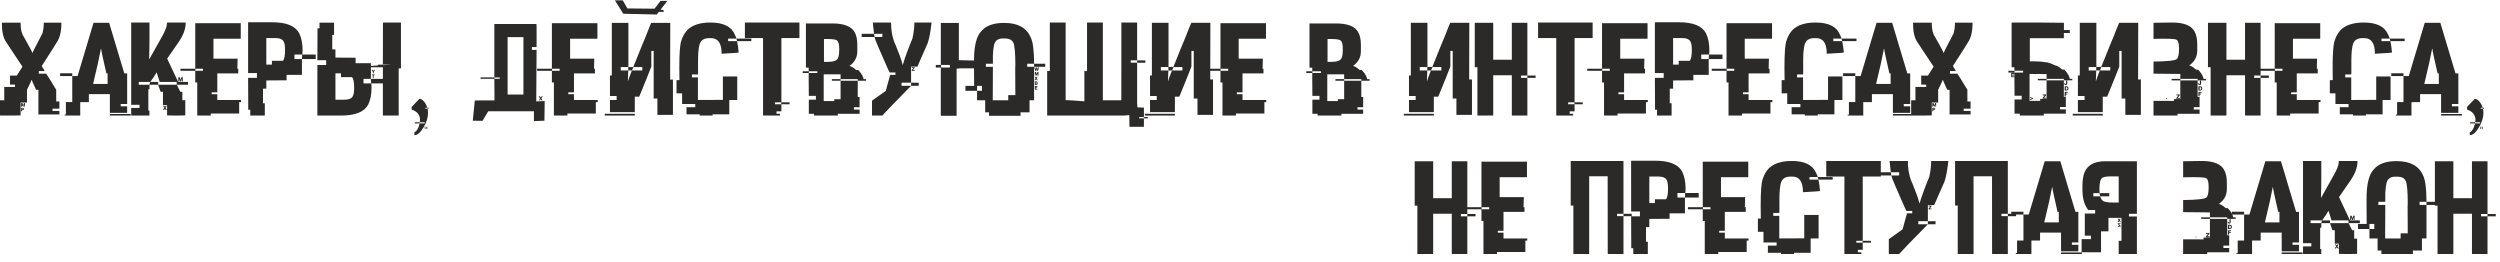
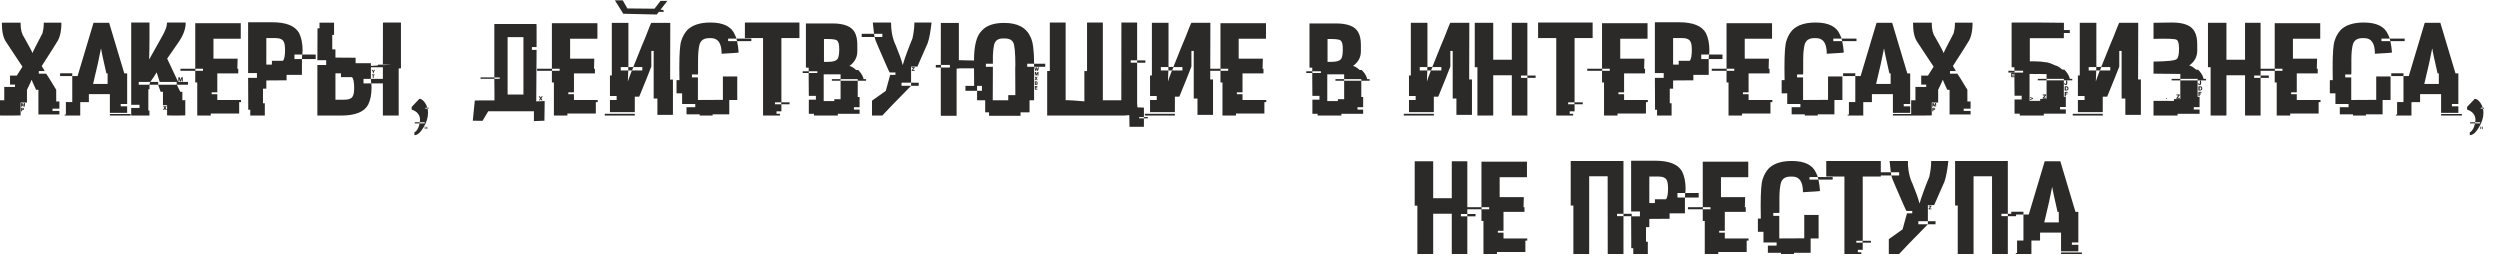
<svg xmlns="http://www.w3.org/2000/svg" width="229" height="24" viewBox="0 0 229 24" fill="none">
  <path d="M0.171 2.075H1.887V2.147C1.887 2.685 1.986 3.095 2.185 3.377C2.702 4.288 2.962 4.779 2.962 4.849H2.98C2.98 4.805 3.284 4.202 3.893 3.042C3.968 2.75 4.007 2.488 4.007 2.259V2.075H5.624V2.087C5.624 2.886 5.48 3.486 5.195 3.886C5.13 4.01 4.674 4.73 3.822 6.049C4.001 6.334 4.09 6.487 4.09 6.507H3.554V6.751H4.232C4.28 6.797 4.585 7.29 5.149 8.225V9.296H5.441V9.955H4.81V10.159H5.441V10.485H3.518V8.225H3.305C3.039 7.657 2.907 7.357 2.907 7.32H2.891C2.814 7.519 2.674 7.819 2.471 8.223V9.394H1.887V10.57C1.595 10.578 1.38 10.582 1.24 10.582H0.142L0 10.57V9.183H0.39V7.966H1.375V7.752H0.919V6.925H1.538C1.564 6.895 1.734 6.627 2.047 6.123V6.093C1.12 4.705 0.615 3.943 0.531 3.805C0.29 3.432 0.171 2.87 0.171 2.117V2.075ZM1.966 9.439H2.059C2.059 9.455 2.077 9.522 2.114 9.641H2.132C2.16 9.507 2.185 9.439 2.203 9.439H2.286V9.773H2.246C2.225 9.773 2.215 9.764 2.215 9.743V9.599H2.203C2.173 9.715 2.148 9.773 2.132 9.773H2.116C2.067 9.729 2.045 9.676 2.045 9.611H2.033C2.033 9.718 2.021 9.773 2 9.773H1.968C1.945 9.773 1.936 9.764 1.936 9.743V9.469C1.94 9.449 1.95 9.439 1.966 9.439ZM1.966 9.873H2.077C2.134 9.873 2.173 9.897 2.197 9.944V10.017C2.173 10.063 2.134 10.088 2.077 10.088H2.025V10.171C2.025 10.191 2.014 10.2 1.994 10.2H1.966C1.945 10.2 1.936 10.191 1.936 10.171V9.897C1.94 9.881 1.95 9.873 1.966 9.873ZM2.033 9.944V10.017H2.104C2.124 10.017 2.132 10.007 2.132 9.986V9.968C2.132 9.952 2.124 9.944 2.104 9.944H2.033ZM8.567 2.087H9.997C10.015 2.17 10.48 3.716 11.385 6.724H11.647V9.526H11.058V9.741H11.647V10.341H10.064V8.623H8.141V9.353H7.35V10.583H5.922V10.498H6.035V9.351H6.619V6.968H7.106L8.567 2.087ZM9.239 4.478V4.489C9.117 5.167 8.88 6.234 8.527 7.686H9.857V6.725H9.744C9.427 5.349 9.269 4.601 9.269 4.479L9.239 4.478ZM5.502 6.712H6.619V6.968H5.502V6.712ZM10.064 10.441H11.971V10.583H10.064V10.441ZM12.018 2.063H13.692V3.667C13.692 4.201 13.681 4.777 13.661 5.395V5.414H13.683C13.824 5.152 14.201 4.478 14.815 3.395C15.134 2.843 15.292 2.429 15.292 2.147V2.063H17.009V2.105C17.009 2.651 16.785 3.247 16.337 3.892L15.313 5.371L16.319 7.503H17.221V7.759H16.205V7.777C16.368 8.126 16.473 8.335 16.52 8.406H16.704V9.179H16.972V10.57C16.678 10.579 16.463 10.583 16.323 10.583H15.907C15.759 10.583 15.558 10.579 15.305 10.57V9.633H14.927V8.406H14.712L14.487 7.759H16.187V7.503H14.629C14.629 7.483 14.538 7.197 14.355 6.643H14.337C14.244 6.825 14.053 7.112 13.767 7.503H14.487V7.759H13.694V8.175H13.588V10.13H13.69V10.559C13.69 10.575 13.679 10.583 13.659 10.583H12.048C12.028 10.583 12.018 10.575 12.018 10.559V9.889H12.779V9.597H12.018V2.063ZM16.359 7.075H16.448C16.471 7.075 16.5 7.152 16.53 7.306C16.546 7.306 16.574 7.229 16.617 7.075H16.741V7.436C16.741 7.457 16.734 7.467 16.721 7.467H16.668V7.235H16.656C16.656 7.252 16.631 7.329 16.583 7.467H16.534C16.506 7.467 16.477 7.398 16.448 7.262H16.43V7.436C16.43 7.457 16.422 7.467 16.406 7.467H16.359C16.343 7.467 16.335 7.456 16.335 7.436V7.104C16.335 7.083 16.343 7.075 16.359 7.075ZM12.71 7.503V7.759H13.683C13.683 7.727 13.708 7.643 13.755 7.505L12.71 7.503ZM14.945 9.698H15.028C15.04 9.698 15.069 9.729 15.118 9.792C15.152 9.729 15.177 9.698 15.189 9.698H15.272V9.709L15.159 9.885C15.179 9.889 15.223 9.952 15.29 10.074H15.171L15.118 9.96C15.057 10.036 15.024 10.074 15.017 10.074H14.927C14.994 9.95 15.039 9.887 15.057 9.883L14.945 9.709V9.698ZM17.885 2.123H22.054V3.517C22.054 3.537 22.046 3.547 22.025 3.547H19.553V5.373H21.766V5.391C21.766 5.442 21.758 5.74 21.741 6.286C21.73 6.286 21.723 6.29 21.723 6.298H21.825V6.724H19.905V8.459H19.388V8.629H19.905V9.159H22.08V9.355H21.908V10.4H19.305V10.583H18.068V7.552H17.885V6.483H16.53V6.298H17.885V2.123ZM17.897 6.298V6.483H18.593V6.298H17.897ZM22.727 2.038H24.93C26.218 2.038 27.042 2.371 27.403 3.036C27.612 3.456 27.718 3.99 27.718 4.639C27.701 4.758 27.693 4.876 27.693 4.996H28.919V5.41H27.657V5.398C27.673 5.146 27.681 5.012 27.681 4.996H26.973V5.41H27.657V6.858H26.251V7.357H26.239C25.156 7.365 24.541 7.369 24.395 7.369V8.124H24.09V9.461H24.257V10.583H22.924V10.053H22.739V9.615C22.739 9.108 22.735 8.278 22.727 7.13H23.535V6.69H22.727L22.727 2.038ZM24.395 3.486V5.919H24.906V5.568H25.914C26.046 5.444 26.111 5.097 26.111 4.527C26.111 3.984 25.989 3.671 25.743 3.588C25.652 3.521 25.443 3.486 25.119 3.486H24.395ZM29.071 5.951H29.878V5.517H29.071C29.079 4.371 29.083 3.545 29.083 3.038V2.598H29.267V2.075H30.6V3.192H30.434V4.525H30.726V5.276C30.868 5.276 31.48 5.28 32.562 5.288H32.574V5.787H33.975V7.223H33.298V7.637H34C34 7.617 33.992 7.483 33.975 7.235V7.223L35.231 7.223V7.637H34.012C34.012 7.757 34.02 7.873 34.036 7.988C34.036 8.636 33.931 9.169 33.722 9.589C33.365 10.252 32.545 10.583 31.263 10.583H29.07L29.071 5.951ZM31.446 9.134C31.773 9.134 31.982 9.1 32.073 9.033C32.318 8.954 32.442 8.643 32.442 8.099C32.442 7.534 32.375 7.189 32.239 7.065H31.233V6.716H30.726V9.134H31.446ZM34.073 6.392H34.116C34.162 6.43 34.187 6.469 34.187 6.503L34.282 6.392H34.341V6.416C34.266 6.518 34.227 6.617 34.227 6.712H34.187C34.166 6.712 34.152 6.657 34.144 6.546C34.13 6.546 34.096 6.499 34.045 6.404L34.073 6.392ZM34.061 6.813H34.31V6.884H34.227V7.11C34.227 7.13 34.219 7.14 34.199 7.14H34.169C34.152 7.14 34.144 7.131 34.144 7.11V6.884H34.061V6.813ZM35.106 2.063H36.702C36.718 2.067 36.727 2.078 36.727 2.099V6.237C36.727 6.255 36.719 6.266 36.705 6.266H36.52V10.559C36.52 10.575 36.509 10.583 36.489 10.583H35.102C35.082 10.583 35.072 10.575 35.072 10.559V6.164H34.643C34.623 6.164 34.613 6.154 34.613 6.134V5.951C34.617 5.931 34.627 5.921 34.643 5.921H35.072L35.078 2.099C35.082 2.075 35.091 2.063 35.106 2.063ZM35.084 5.921V6.164H31.9L35.905 5.921H35.084ZM38.417 9.049C38.591 9.049 38.768 9.179 38.944 9.439C39.118 9.698 39.208 9.998 39.208 10.339C39.208 10.771 39.068 11.22 38.786 11.686C38.504 12.151 38.228 12.384 37.96 12.384V12.129C38.248 11.958 38.421 11.581 38.477 10.998C38.477 10.528 38.222 10.207 37.711 10.041V9.792L38.417 9.049ZM37.989 11.301H38.906V11.201H37.989V11.301ZM38.964 9.952H39.267V9.869H38.964V9.952ZM38.906 11.83H38.952V11.587H38.906V11.83ZM39.076 11.83H39.137V11.599H39.076V11.83ZM38.946 11.741H39.088V11.7H38.946V11.741ZM45.292 7.093V7.219H45.773V7.093H45.292ZM44.121 9.195H45.292V8.375C45.292 8.093 45.288 7.708 45.28 7.217H44.02V7.091H45.28V2.196H47.138H49.139C49.147 2.291 49.151 2.363 49.151 2.409V4.312H48.722V4.568H49.151L49.12 9.286L49.893 9.256L49.869 11.057L48.907 11.094V10.193H44.722L44.199 11.069L43.308 11.057L43.491 9.207L44.121 9.195ZM49.702 9.195H49.601C49.554 9.128 49.526 9.094 49.518 9.094C49.487 9.16 49.463 9.195 49.447 9.195H49.357C49.369 9.163 49.408 9.106 49.471 9.023C49.451 8.982 49.41 8.915 49.347 8.82H49.447C49.495 8.865 49.518 8.903 49.518 8.939C49.526 8.939 49.56 8.899 49.619 8.82H49.702V8.838L49.589 9.01V9.022L49.702 9.195ZM46.497 8.66H47.946V3.401H46.497V8.66ZM50.554 2.123H54.724V3.517C54.724 3.537 54.715 3.547 54.695 3.547H52.222V5.373H54.435V5.391C54.435 5.442 54.427 5.74 54.411 6.286C54.399 6.286 54.393 6.29 54.393 6.298H54.494V6.724H52.575V8.459H52.058V8.629H52.575V9.159H54.749V9.355H54.577V10.4H51.974V10.583H50.737V7.552H50.554V6.483H49.199V6.298H50.554V2.123ZM50.566 6.298V6.483H51.262V6.298H50.566ZM61.397 2.095C61.397 2.75 61.393 4.474 61.385 7.272V7.29H61.641V10.522H60.217V9.027H59.876V4.665H59.661V6.097C59.47 6.604 59.101 7.523 58.553 8.854H58.148V10.274H55.871V9.157H56.484V8.793H55.871V6.915H56.042V2.095H57.563V6.142H58.009C58.711 4.387 59.075 3.493 59.103 3.456C59.452 2.549 59.638 2.095 59.661 2.095H61.397ZM58.034 6.142C58.015 6.142 57.967 6.245 57.892 6.457H58.837V6.142H58.034ZM56.861 6.142V6.457H57.551C57.551 6.572 57.539 6.886 57.514 7.402V7.444H57.521C57.562 7.288 57.681 6.96 57.88 6.457H57.551L57.551 6.142H56.861ZM58.147 10.583H55.397V10.422H58.147V10.583ZM60.16 1.33L57.09 1.259L56.324 0.029H57.044L57.466 0.772L59.953 0.796L60.505 0.078L61.136 0.077L60.16 1.33ZM60.014 1.089L60.062 0.882L60.758 0.904L60.805 1.089H60.014ZM65.073 2.063C66.26 2.063 67.007 2.434 67.311 3.178C67.402 3.357 67.447 3.476 67.447 3.535H66.698V3.766H67.508V3.754C67.508 3.714 67.487 3.641 67.449 3.535H68.822V3.766H67.52V3.785C67.587 4.105 67.635 4.446 67.662 4.809C67.662 4.83 67.14 4.868 66.1 4.923V4.911C66.1 3.966 65.775 3.493 65.13 3.493H64.952C64.469 3.493 64.173 3.7 64.067 4.114C63.984 4.459 63.941 4.917 63.941 5.489V6.649L63.929 6.822H63.382V7.09H63.929V9.159L66.218 9.147V7.005H67.532V9.159H66.802V10.474H65.277V10.583H64.09V10.474H62.885V9.817H63.686V9.524H62.481V8.548H61.97V7.342H62.238C62.23 6.851 62.226 6.461 62.226 6.171C62.226 4.875 62.286 4.059 62.41 3.722C62.532 3.333 62.724 3 62.984 2.722C63.453 2.282 64.148 2.063 65.073 2.063ZM68.232 2.063H73.228V3.486H71.575V9.375H72.324V9.548H71.575V10.197H71.129V10.422H71.443V10.583H69.926C69.905 10.583 69.895 10.575 69.895 10.559V3.486H68.232V2.063ZM70.987 9.375V9.548H71.563V9.375H70.987ZM73.845 2.147H76.245C77.316 2.147 77.998 2.417 78.288 2.955C78.45 3.237 78.531 3.622 78.531 4.109V4.698C78.531 5.251 78.29 5.699 77.807 6.04C77.969 6.069 78.174 6.193 78.426 6.414H78.614C78.85 6.657 79.002 6.893 79.073 7.118C79.093 7.197 79.103 7.239 79.103 7.248H79.335V7.393H78.568V7.248H76.997V6.809H75.451V9.258H76.421V9.086H76.997V7.393H78.568V8.885H78.738V9.818H78.221V10.039H78.738V10.424H76.744V10.583H74.565V10.424H74.088V9.128H74.736V8.783H74.088C74.08 8.12 74.076 7.629 74.076 7.308V6.684H73.528V6.529H74.076V6.197H73.821V2.178C73.821 2.158 73.829 2.147 73.845 2.147ZM75.476 3.572V5.665H75.833C76.257 5.665 76.535 5.594 76.671 5.45C76.805 5.337 76.874 5.026 76.874 4.523V4.493C76.874 4.065 76.805 3.805 76.671 3.714C76.583 3.618 76.277 3.572 75.75 3.572H75.476ZM74.088 6.529V6.684H74.868V6.529H74.088ZM76.2 7.248H76.997V7.393H76.2V7.248ZM79.947 2.063H81.623C81.623 2.882 81.767 3.58 82.051 4.154C82.359 4.898 82.57 5.491 82.682 5.931V5.943H82.698C82.842 5.419 83.136 4.61 83.584 3.512C83.7 2.989 83.757 2.506 83.757 2.062H85.331C85.236 2.918 85.118 3.547 84.976 3.951L84.031 6.103H83.455V7.575H82.58V7.862H83.455L81.743 9.609L80.822 10.582H79.876V9.221L81.136 8.328L81.54 6.86H82.022V6.64H81.493C81.448 6.59 81.12 5.849 80.505 4.423C80.249 3.853 80.12 3.508 80.12 3.389H80.822V3.096H80.061C79.985 2.466 79.947 2.121 79.947 2.063ZM78.93 3.097L80.061 3.096L80.108 3.389H78.93V3.097ZM83.526 6.156H83.787V6.215L83.627 6.418H83.787V6.458C83.787 6.479 83.776 6.489 83.757 6.489H83.544C83.523 6.489 83.514 6.479 83.514 6.458V6.43L83.674 6.233H83.526V6.156ZM83.455 7.575L84.154 7.576V7.86L83.455 7.862V7.575ZM90.949 5.036H90.961L90.949 5.061V5.836H90.307V6.116H90.949C90.941 7.337 90.937 8.262 90.937 8.887V9.183H92.355V8.714H93.006V8.702C93.006 8.125 93.002 7.319 92.994 6.284C92.994 6.242 92.998 6.13 93.006 5.952C93.006 4.832 92.941 4.144 92.811 3.891C92.675 3.645 92.43 3.523 92.069 3.523H91.856C91.43 3.523 91.164 3.712 91.062 4.089C91.014 4.28 90.977 4.596 90.949 5.036ZM94.722 5.836H95.744V6.116H94.722V5.836ZM94.785 6.164H94.815C94.838 6.164 94.856 6.221 94.868 6.335C94.884 6.335 94.906 6.278 94.939 6.164H94.98C95.004 6.164 95.022 6.225 95.038 6.349H95.05L95.091 6.164H95.164V6.183C95.119 6.389 95.087 6.491 95.068 6.491H95.014C95.014 6.477 95.002 6.414 94.975 6.308H94.964C94.946 6.43 94.926 6.491 94.899 6.491H94.837C94.81 6.369 94.782 6.266 94.753 6.183L94.785 6.164ZM94.825 6.592H94.878C94.9 6.592 94.931 6.659 94.965 6.795H94.977C94.977 6.775 94.993 6.708 95.026 6.592H95.121V6.919H95.05V6.753H95.04C95.013 6.864 94.989 6.919 94.969 6.919H94.926C94.9 6.831 94.885 6.781 94.885 6.765H94.867C94.867 6.868 94.859 6.919 94.841 6.919H94.794V6.623C94.798 6.602 94.809 6.592 94.825 6.592ZM94.77 7.02H94.829C94.876 7.049 94.898 7.081 94.898 7.122C94.902 7.122 94.929 7.087 94.98 7.02H95.038V7.049L94.959 7.175C94.959 7.183 94.99 7.235 95.05 7.335V7.347H94.981L94.902 7.245C94.872 7.313 94.85 7.347 94.833 7.347H94.764C94.825 7.247 94.856 7.191 94.856 7.175C94.799 7.087 94.77 7.037 94.77 7.02ZM94.817 7.451H94.898C94.992 7.451 95.038 7.485 95.038 7.552V7.564L95.008 7.605C95.024 7.605 95.038 7.621 95.05 7.653V7.706C95.032 7.752 94.986 7.777 94.915 7.777H94.795L94.788 7.481C94.792 7.46 94.801 7.451 94.817 7.451ZM94.868 7.521V7.582H94.965V7.521H94.868ZM94.868 7.635V7.706H94.977V7.663C94.977 7.645 94.968 7.635 94.945 7.635H94.868ZM94.817 7.88H95.002C95.018 7.884 95.026 7.895 95.026 7.911V7.954H94.868V8.006H95.014V8.077H94.868V8.138H95.026V8.209H94.795L94.788 7.911C94.792 7.891 94.801 7.88 94.817 7.88ZM87.808 6.286H87.626V10.577C87.626 10.597 87.615 10.607 87.595 10.607H86.208C86.187 10.607 86.177 10.598 86.177 10.577V6.189H85.749C85.729 6.189 85.719 6.178 85.719 6.158V5.976C85.722 5.955 85.733 5.945 85.749 5.945H86.177L86.181 2.129C86.185 2.109 86.195 2.099 86.211 2.099H87.808C87.824 2.103 87.832 2.113 87.832 2.129V5.513L89.22 5.543C89.22 4.196 89.447 3.296 89.903 2.841C90.323 2.346 91.017 2.099 91.985 2.099C93.206 2.099 94.01 2.527 94.395 3.385C94.612 3.801 94.722 4.604 94.722 5.793L94.722 5.836H94.093V6.116H94.722L94.722 9.183H94.306V10.292H93.482V10.607H90.597V10.292H90.243V9.183H89.5V8.319H89.946V7.868H89.5V8.319H88.435V7.868L89.232 7.866C89.224 7.166 89.22 6.63 89.22 6.261H88.711H87.833C87.833 6.277 87.824 6.286 87.808 6.286ZM86.189 5.945V6.189H87.009V5.945H86.189ZM104.161 5.531H104.916V5.745H104.161V5.531ZM104.346 10.838H105.147V10.725H104.346V10.838ZM97.613 10.583H95.921V6.503H96.164V2.063H97.582C97.603 2.063 97.613 2.075 97.613 2.099V9.183C97.625 9.179 97.659 9.176 97.716 9.176C97.773 9.176 97.844 9.179 97.929 9.183C98.012 9.187 98.106 9.193 98.209 9.199C98.31 9.206 98.412 9.211 98.515 9.219C98.759 9.236 99.03 9.258 99.329 9.284V6.507H99.572V2.063H100.99C101.011 2.063 101.021 2.075 101.021 2.099V9.183H102.712L102.719 2.099C102.719 2.075 102.728 2.063 102.749 2.063H104.161V5.529H103.573V5.742H104.161V9.53L104.191 9.834L104.782 9.856V11.617H103.461L103.443 10.546L102.981 10.583H102.731H101.027H97.613ZM110.87 2.087C110.87 2.74 110.866 4.466 110.858 7.264V7.282H111.113V10.522H109.689V9.027H109.348V4.665H109.133V6.097C108.943 6.604 108.573 7.523 108.026 8.854H107.62V10.274H105.344V9.157H105.957V8.793H105.344V6.913H105.514V2.087H107.036V6.134H107.482C108.184 4.379 108.547 3.482 108.575 3.448C108.925 2.541 109.111 2.087 109.133 2.087H110.87ZM107.506 6.142C107.488 6.142 107.439 6.245 107.364 6.457H108.31V6.142H107.506ZM106.334 6.142V6.457H107.023C107.023 6.572 107.011 6.886 106.987 7.402V7.444H106.994C107.034 7.288 107.154 6.96 107.353 6.457H107.023L107.024 6.142H106.334ZM107.62 10.583H104.869V10.422H107.62V10.583ZM111.795 2.123H115.964V3.517C115.964 3.537 115.956 3.547 115.935 3.547H113.463V5.373H115.675V5.391C115.675 5.442 115.667 5.74 115.651 6.286C115.639 6.286 115.633 6.29 115.633 6.298H115.734V6.724H113.815V8.459H113.298V8.629H113.815V9.159H115.99V9.355H115.818V10.4H113.215V10.583H111.978V7.552H111.795V6.483H110.44V6.298H111.795V2.123ZM111.807 6.298V6.483H112.503V6.298H111.807ZM119.972 2.147H122.372C123.443 2.147 124.125 2.417 124.415 2.955C124.577 3.237 124.658 3.622 124.658 4.109V4.698C124.658 5.251 124.417 5.699 123.934 6.04C124.096 6.069 124.301 6.193 124.553 6.414H124.741C124.977 6.657 125.129 6.893 125.2 7.118C125.22 7.197 125.231 7.239 125.231 7.248H125.462V7.393H124.695V7.248H123.125V6.809H121.579V9.258H122.549V9.086H123.125V7.393H124.695V8.885H124.865V9.818H124.348V10.039H124.865V10.424H122.871V10.583H120.692V10.424H120.215V9.128H120.863V8.783H120.215C120.207 8.12 120.203 7.629 120.203 7.308V6.684H119.656V6.529H120.203V6.197H119.948V2.178C119.948 2.158 119.956 2.147 119.972 2.147ZM121.603 3.572V5.665H121.96C122.384 5.665 122.662 5.594 122.798 5.45C122.932 5.337 123.001 5.026 123.001 4.523V4.493C123.001 4.065 122.932 3.805 122.798 3.714C122.711 3.618 122.405 3.572 121.877 3.572H121.603ZM120.215 6.529V6.684H120.995V6.529H120.215ZM122.327 7.248H123.125V7.393H122.327V7.248ZM134.589 2.087C134.589 2.74 134.585 4.466 134.577 7.264V7.282H134.832V10.522H133.408V9.027H133.067V4.665H132.852V6.097C132.661 6.604 132.292 7.523 131.745 8.854H131.339V10.274H129.063V9.157H129.675V8.793H129.063V6.913H129.233V2.087H130.754V6.134H131.201C131.903 4.379 132.266 3.482 132.294 3.448C132.643 2.541 132.83 2.087 132.852 2.087H134.589ZM131.225 6.142C131.207 6.142 131.158 6.245 131.083 6.457H132.028V6.142H131.225ZM130.052 6.142V6.457H130.742C130.742 6.572 130.73 6.886 130.706 7.402V7.444H130.713C130.753 7.288 130.873 6.96 131.072 6.457H130.742L130.743 6.142H130.052ZM131.339 10.583H128.588V10.422H131.339V10.583ZM135.087 2.087H136.78V5.471H138.483V2.087H139.907V6.919H139.319V7.132H139.907V10.583H138.508C138.492 10.583 138.483 10.575 138.483 10.559V6.895H136.78V10.559C136.78 10.575 136.769 10.583 136.749 10.583H135.331V6.156H135.087V2.087ZM139.907 6.919H140.662V7.132H139.907V6.919ZM140.889 2.063H145.886V3.486H144.232V9.375H144.981V9.548H144.232V10.197H143.786V10.422H144.101V10.583H142.583C142.563 10.583 142.553 10.575 142.553 10.559V3.486H140.889V2.063ZM143.644 9.375V9.548H144.22V9.375H143.644ZM146.746 2.123H150.915V3.517C150.915 3.537 150.907 3.547 150.886 3.547H148.414V5.373H150.627V5.391C150.627 5.442 150.619 5.74 150.602 6.286C150.59 6.286 150.584 6.29 150.584 6.298H150.686V6.724H148.766V8.459H148.249V8.629H148.766V9.159H150.941V9.355H150.769V10.4H148.166V10.583H146.929V7.552H146.746V6.483H145.391V6.298H146.746V2.123ZM146.758 6.298V6.483H147.454V6.298H146.758ZM151.588 2.038H153.791C155.079 2.038 155.903 2.371 156.264 3.036C156.473 3.456 156.579 3.99 156.579 4.639C156.562 4.758 156.554 4.876 156.554 4.996H157.78V5.41H156.518V5.398C156.534 5.146 156.542 5.012 156.542 4.996H155.834V5.41H156.518V6.858H155.112V7.357H155.1C154.017 7.365 153.402 7.369 153.256 7.369V8.124H152.951V9.461H153.118V10.583H151.785V10.053H151.6V9.615C151.6 9.108 151.596 8.278 151.588 7.13H152.396V6.69H151.588L151.588 2.038ZM153.256 3.486V5.919H153.767V5.568H154.775C154.907 5.444 154.972 5.097 154.972 4.527C154.972 3.984 154.85 3.671 154.605 3.588C154.513 3.521 154.305 3.486 153.98 3.486H153.256ZM158.151 2.123H162.32V3.517C162.32 3.537 162.312 3.547 162.291 3.547H159.818V5.373H162.031V5.391C162.031 5.442 162.023 5.74 162.007 6.286C161.995 6.286 161.989 6.29 161.989 6.298H162.09V6.724H160.171V8.459H159.654V8.629H160.171V9.159H162.346V9.355H162.173V10.4H159.571V10.583H158.333V7.552H158.151V6.483H156.796V6.298H158.151V2.123ZM158.163 6.298V6.483H158.858V6.298H158.163ZM166.304 2.063C167.49 2.063 168.237 2.434 168.541 3.178C168.633 3.357 168.677 3.476 168.677 3.535H167.929V3.766H168.738V3.754C168.738 3.714 168.718 3.641 168.679 3.535H170.053V3.766H168.75V3.785C168.817 4.105 168.866 4.446 168.892 4.809C168.892 4.83 168.371 4.868 167.33 4.923V4.911C167.33 3.966 167.006 3.493 166.36 3.493H166.182C165.699 3.493 165.403 3.7 165.297 4.114C165.214 4.459 165.172 4.917 165.172 5.489V6.649L165.16 6.822H164.612V7.09H165.16V9.159L167.448 9.147V7.005H168.763V9.159H168.033V10.474H166.507V10.583H165.32V10.474H164.115V9.817H164.916V9.524H163.711V8.548H163.2V7.342H163.468C163.46 6.851 163.456 6.461 163.456 6.171C163.456 4.875 163.517 4.059 163.641 3.722C163.762 3.333 163.955 3 164.215 2.722C164.683 2.282 165.378 2.063 166.304 2.063ZM171.893 2.087H173.323C173.341 2.17 173.806 3.716 174.711 6.724H174.972V9.526H174.384V9.741H174.972V10.341H173.39V8.623H171.467V9.353H170.675V10.583H169.247V10.498H169.361V9.351H169.945V6.968H170.432L171.893 2.087ZM172.564 4.478V4.489C172.442 5.167 172.205 6.234 171.852 7.686H173.183V6.725H173.069C172.753 5.349 172.594 4.601 172.594 4.479L172.564 4.478ZM168.827 6.712H169.945V6.968H168.827V6.712ZM173.39 10.441H175.297V10.583H173.39V10.441ZM175.234 2.075H176.95V2.147C176.95 2.685 177.05 3.095 177.248 3.377C177.766 4.288 178.025 4.779 178.025 4.849H178.044C178.044 4.805 178.348 4.202 178.956 3.042C179.032 2.75 179.07 2.488 179.07 2.259V2.075H180.687V2.087C180.687 2.886 180.543 3.486 180.259 3.886C180.194 4.01 179.738 4.73 178.885 6.049C179.064 6.334 179.153 6.487 179.153 6.507H178.618V6.751H179.295C179.344 6.797 179.648 7.29 180.212 8.225V9.296H180.505V9.955H179.873V10.159H180.505V10.485H178.581V8.225H178.368C178.103 7.657 177.971 7.357 177.971 7.32H177.954C177.877 7.519 177.737 7.819 177.535 8.223V9.394H176.95V10.57C176.658 10.578 176.443 10.582 176.303 10.582H175.206L175.063 10.57V9.183H175.453V7.966H176.439V7.752H175.982V6.925H176.601C176.627 6.895 176.798 6.627 177.111 6.123V6.093C176.183 4.705 175.678 3.943 175.595 3.805C175.354 3.432 175.234 2.87 175.234 2.117V2.075ZM177.029 9.439H177.123C177.123 9.455 177.141 9.522 177.177 9.641H177.196C177.224 9.507 177.248 9.439 177.267 9.439H177.35V9.773H177.309C177.289 9.773 177.279 9.764 177.279 9.743V9.599H177.267C177.237 9.715 177.212 9.773 177.196 9.773H177.179C177.131 9.729 177.108 9.676 177.108 9.611H177.096C177.096 9.718 177.084 9.773 177.064 9.773H177.031C177.009 9.773 176.999 9.764 176.999 9.743V9.469C177.003 9.449 177.013 9.439 177.029 9.439ZM177.029 9.873H177.141C177.198 9.873 177.236 9.897 177.261 9.944V10.017C177.236 10.063 177.198 10.088 177.141 10.088H177.088V10.171C177.088 10.191 177.077 10.2 177.058 10.2H177.029C177.009 10.2 176.999 10.191 176.999 10.171V9.897C177.003 9.881 177.013 9.873 177.029 9.873ZM177.096 9.944V10.017H177.167C177.188 10.017 177.196 10.007 177.196 9.986V9.968C177.196 9.952 177.188 9.944 177.167 9.944H177.096ZM184.531 6.481V6.651H185.317V6.481H184.531ZM184.227 6.675H184.507V6.748C184.507 6.773 184.496 6.785 184.477 6.785H184.3V6.846L184.464 6.834C184.485 6.838 184.495 6.848 184.495 6.862V6.891C184.495 6.909 184.484 6.919 184.464 6.919H184.3V6.99H184.507V7.049C184.507 7.065 184.496 7.073 184.479 7.073H184.227V6.675ZM186.661 7.223H187.465V7.357H186.661V7.223ZM189.284 7.381H189.331C189.352 7.386 189.361 7.396 189.361 7.412V7.661C189.346 7.749 189.301 7.791 189.23 7.791C189.132 7.775 189.084 7.733 189.084 7.661V7.643C189.088 7.627 189.098 7.619 189.116 7.619H189.146C189.169 7.619 189.185 7.647 189.197 7.702H189.254V7.412C189.258 7.392 189.269 7.381 189.284 7.381ZM189.151 7.903H189.269C189.404 7.903 189.471 7.976 189.471 8.122C189.471 8.221 189.408 8.278 189.281 8.294H189.12L189.124 7.931C189.127 7.913 189.135 7.903 189.151 7.903ZM189.23 7.992V8.211H189.282C189.343 8.211 189.372 8.181 189.372 8.122V8.092C189.372 8.025 189.339 7.992 189.272 7.992H189.23ZM189.155 8.414H189.372C189.392 8.418 189.402 8.426 189.402 8.442V8.503H189.23V8.574H189.372V8.645H189.23V8.775C189.23 8.795 189.219 8.806 189.199 8.806H189.12L189.124 8.442C189.128 8.424 189.138 8.414 189.155 8.414ZM187.116 8.655H187.428V8.727L187.238 8.954H187.44V9.006C187.44 9.027 187.431 9.037 187.41 9.037H187.134C187.114 9.037 187.104 9.026 187.104 9.009V8.968L187.294 8.745H187.144C187.126 8.745 187.116 8.734 187.116 8.714V8.655ZM185.943 8.895H185.962C186.144 8.95 186.235 8.988 186.235 9.009V9.037C186.215 9.065 186.124 9.108 185.962 9.169L185.943 9.138V9.126C185.943 9.1 186.002 9.069 186.122 9.037C186.122 9.019 186.063 8.991 185.943 8.954V8.895ZM189.059 2.087L189.047 3.499H187.37C187.124 3.499 186.737 3.499 186.206 3.499H185.932V5.616H186.295C186.723 5.616 187.147 5.653 187.567 5.724C187.729 5.759 187.964 5.85 188.275 5.998C188.441 6.024 188.652 6.152 188.906 6.377H189.09C189.332 6.625 189.488 6.862 189.559 7.091C189.579 7.172 189.589 7.215 189.589 7.223H189.821V7.357H189.047V7.223H187.467L187.466 6.785L185.908 6.773V9.24H186.883V9.061H187.466L187.467 7.357H189.047V8.858H189.23V9.8H188.701V10.019H189.23V10.41H187.212V10.583H185.009V10.41H184.532V9.108H185.185V8.769H184.532C184.524 8.104 184.52 7.607 184.52 7.282V6.651H183.968V6.481L184.52 6.493V6.16H184.264V2.099C184.268 2.075 184.278 2.063 184.294 2.063H186.709L189.059 2.087ZM188.621 2.744L189.595 2.756V3.024H188.621V2.744ZM195.861 2.087C195.861 2.74 195.857 4.466 195.849 7.264V7.282H196.105V10.522H194.681V9.027H194.34V4.665H194.125V6.097C193.934 6.604 193.565 7.523 193.017 8.854H192.612V10.274H190.336V9.157H190.948V8.793H190.336V6.913H190.506V2.087H192.027V6.134H192.474C193.175 4.379 193.539 3.482 193.567 3.448C193.916 2.541 194.103 2.087 194.125 2.087H195.861ZM192.498 6.142C192.48 6.142 192.431 6.245 192.356 6.457H193.301V6.142H192.498ZM191.325 6.142V6.457H192.015C192.015 6.572 192.003 6.886 191.979 7.402V7.444H191.985C192.026 7.288 192.146 6.96 192.345 6.457H192.015L192.016 6.142H191.325ZM192.611 10.583H189.861V10.422H192.611V10.583ZM197.263 6.748V5.641C198.549 5.625 199.262 5.545 199.395 5.404C199.531 5.288 199.598 4.978 199.598 4.468V4.44C199.598 4.004 199.531 3.742 199.395 3.655C199.306 3.555 198.594 3.523 197.263 3.56V2.087L198.963 2.063C200.039 2.063 200.722 2.334 201.016 2.878C201.183 3.164 201.266 3.553 201.266 4.044V4.641C201.266 5.201 201.022 5.653 200.533 5.998C200.7 6.026 200.909 6.152 201.16 6.379H201.345C201.586 6.625 201.742 6.862 201.813 7.091C201.834 7.172 201.844 7.215 201.844 7.223H202.075V7.365H201.302V7.223H199.718V6.773L197.263 6.748ZM199.466 10.583V10.424H201.481V10.033H200.951V9.814H201.481V8.871H201.302V7.367H199.716V9.073H199.134V9.244L197.261 9.237V10.582L199.466 10.583ZM198.919 7.223H199.722V7.365H198.919V7.223ZM201.542 7.392H201.588C201.609 7.396 201.619 7.406 201.619 7.42V7.669C201.603 7.757 201.56 7.801 201.487 7.801C201.395 7.785 201.351 7.743 201.351 7.669V7.653C201.355 7.637 201.365 7.629 201.381 7.629H201.41C201.43 7.629 201.447 7.657 201.459 7.712H201.511V7.42C201.515 7.402 201.525 7.392 201.542 7.392ZM201.406 7.903H201.525C201.662 7.903 201.728 7.976 201.728 8.122C201.728 8.221 201.665 8.278 201.538 8.294H201.375V7.931C201.379 7.913 201.389 7.903 201.406 7.903ZM201.487 7.992V8.211H201.539C201.598 8.211 201.629 8.181 201.629 8.122V8.092C201.629 8.025 201.594 7.992 201.527 7.992H201.487ZM201.406 8.414H201.625C201.645 8.418 201.655 8.426 201.655 8.442V8.503H201.483V8.574H201.625V8.645H201.483V8.775C201.483 8.795 201.472 8.806 201.453 8.806H201.375V8.442C201.379 8.424 201.389 8.414 201.406 8.414ZM199.363 8.651H199.671V8.722L199.48 8.96H199.683V9.016C199.683 9.039 199.673 9.049 199.653 9.049H199.379C199.361 9.049 199.351 9.038 199.351 9.019V8.976L199.541 8.741H199.391C199.373 8.741 199.363 8.73 199.363 8.71V8.651ZM198.497 8.984V9.015V9.043C198.477 9.071 198.44 9.071 198.385 9.043C198.385 9.025 198.422 9.004 198.497 8.984ZM202.25 2.087H203.942V5.471H205.646V2.087H207.07V6.919H206.482V7.132H207.07V10.583H205.67C205.654 10.583 205.646 10.575 205.646 10.559V6.895H203.942V10.559C203.942 10.575 203.931 10.583 203.911 10.583H202.493V6.156H202.25V2.087ZM207.07 6.919H207.824V7.132H207.07V6.919ZM208.364 2.123H212.533V3.517C212.533 3.537 212.525 3.547 212.504 3.547H210.032V5.373H212.245V5.391C212.245 5.442 212.237 5.74 212.22 6.286C212.208 6.286 212.202 6.29 212.202 6.298H212.304V6.724H210.384V8.459H209.867V8.629H210.384V9.159H212.559V9.355H212.387V10.4H209.784V10.583H208.547V7.552H208.364V6.483H207.009V6.298H208.364V2.123ZM208.376 6.298V6.483H209.072V6.298H208.376ZM216.517 2.063C217.704 2.063 218.45 2.434 218.754 3.178C218.846 3.357 218.89 3.476 218.89 3.535H218.142V3.766H218.951V3.754C218.951 3.714 218.931 3.641 218.892 3.535H220.266V3.766H218.963V3.785C219.03 4.105 219.079 4.446 219.105 4.809C219.105 4.83 218.584 4.868 217.543 4.923V4.911C217.543 3.966 217.219 3.493 216.573 3.493H216.395C215.912 3.493 215.616 3.7 215.51 4.114C215.427 4.459 215.385 4.917 215.385 5.489V6.649L215.373 6.822H214.825V7.09H215.373V9.159L217.661 9.147V7.005H218.976V9.159H218.246V10.474H216.72V10.583H215.533V10.474H214.328V9.817H215.129V9.524H213.925V8.548H213.413V7.342H213.681C213.673 6.851 213.669 6.461 213.669 6.171C213.669 4.875 213.73 4.059 213.854 3.722C213.975 3.333 214.168 3 214.428 2.722C214.896 2.282 215.592 2.063 216.517 2.063ZM222.106 2.087H223.536C223.554 2.17 224.019 3.716 224.924 6.724H225.185V9.526H224.597V9.741H225.185V10.341H223.603V8.623H221.68V9.353H220.889V10.583H219.46V10.498H219.574V9.351H220.158V6.968H220.645L222.106 2.087ZM222.777 4.478V4.489C222.656 5.167 222.418 6.234 222.065 7.686H223.396V6.725H223.282C222.966 5.349 222.807 4.601 222.807 4.479L222.777 4.478ZM219.04 6.712H220.158V6.968H219.04V6.712ZM223.603 10.441H225.51V10.583H223.603V10.441ZM226.691 9.049C226.865 9.049 227.042 9.179 227.218 9.439C227.392 9.698 227.482 9.998 227.482 10.339C227.482 10.771 227.342 11.22 227.06 11.686C226.778 12.151 226.502 12.384 226.234 12.384V12.129C226.522 11.958 226.695 11.581 226.751 10.998C226.751 10.528 226.496 10.207 225.985 10.041V9.792L226.691 9.049ZM226.263 11.301H227.18V11.201H226.263V11.301ZM227.238 9.952H227.541V9.869H227.238V9.952ZM227.18 11.83H227.226V11.587H227.18V11.83ZM227.35 11.83H227.411V11.599H227.35V11.83ZM227.22 11.741H227.362V11.7H227.22V11.741ZM129.587 14.77H131.279V18.154H132.983V14.77H134.407V19.602H133.819V19.815H134.407V23.266H133.007C132.991 23.266 132.983 23.258 132.983 23.241V19.578H131.279V23.241C131.279 23.258 131.268 23.266 131.248 23.266H129.83V18.839H129.587V14.77ZM134.407 19.602H135.161V19.815H134.407V19.602ZM135.701 14.806H139.87V16.2C139.87 16.22 139.862 16.23 139.841 16.23H137.369V18.056H139.581V18.074C139.581 18.125 139.573 18.423 139.557 18.969C139.545 18.969 139.539 18.973 139.539 18.981H139.641V19.407H137.721V21.142H137.204V21.312H137.721V21.841H139.896V22.038H139.724V23.083H137.121V23.265H135.884V20.235H135.701V19.166H134.346V18.981H135.701V14.806ZM135.713 18.981V19.166H136.408V18.981H135.713ZM143.878 14.745H145.57H147.276H148.71V19.585H148.122V19.799H148.71V23.266H147.298C147.278 23.266 147.268 23.258 147.268 23.241L147.261 16.145H145.569V23.241C145.569 23.258 145.559 23.266 145.539 23.266H144.121V18.825H143.877L143.878 14.745ZM148.71 19.585H149.465V19.801H148.71V19.585ZM149.41 14.721H151.613C152.902 14.721 153.725 15.053 154.086 15.719C154.295 16.139 154.401 16.673 154.401 17.322C154.385 17.441 154.377 17.559 154.377 17.679H155.602V18.093H154.34V18.081C154.356 17.829 154.364 17.695 154.364 17.679H153.656V18.093H154.34V19.541H152.934V20.04H152.922C151.839 20.048 151.224 20.052 151.078 20.052V20.807H150.774V22.144H150.94V23.265H149.607V22.736H149.423V22.298C149.423 21.791 149.419 20.961 149.411 19.813H150.218V19.372H149.411L149.41 14.721ZM151.078 16.169V18.602H151.589V18.251H152.597C152.729 18.127 152.794 17.78 152.794 17.21C152.794 16.667 152.673 16.354 152.427 16.271C152.336 16.204 152.127 16.169 151.802 16.169H151.078ZM155.973 14.806H160.142V16.2C160.142 16.22 160.134 16.23 160.113 16.23H157.641V18.056H159.854V18.074C159.854 18.125 159.846 18.423 159.829 18.969C159.817 18.969 159.811 18.973 159.811 18.981H159.913V19.407H157.993V21.142H157.476V21.312H157.993V21.841H160.168V22.038H159.996V23.083H157.393V23.265H156.156V20.235H155.973V19.166H154.618V18.981H155.973V14.806ZM155.985 18.981V19.166H156.681V18.981H155.985ZM164.126 14.745C165.313 14.745 166.059 15.117 166.363 15.861C166.455 16.04 166.499 16.159 166.499 16.218H165.751V16.449H166.56V16.437C166.56 16.397 166.54 16.323 166.501 16.218H167.875V16.449H166.572V16.468C166.639 16.788 166.688 17.129 166.714 17.492C166.714 17.512 166.193 17.551 165.152 17.606V17.594C165.152 16.648 164.828 16.176 164.183 16.176H164.004C163.521 16.176 163.225 16.383 163.119 16.797C163.036 17.142 162.994 17.6 162.994 18.172V19.332L162.982 19.505H162.434V19.773H162.982V21.842L165.27 21.83V19.688H166.585V21.842H165.855V23.156H164.329V23.266H163.142V23.156H161.937V22.499H162.738V22.207H161.533V21.231H161.022V20.024H161.29C161.282 19.533 161.278 19.144 161.278 18.854C161.278 17.558 161.339 16.742 161.463 16.405C161.584 16.016 161.777 15.683 162.037 15.405C162.505 14.965 163.201 14.745 164.126 14.745ZM167.284 14.745H172.281V16.169H170.627V22.058H171.376V22.231H170.627V22.88H170.181V23.105H170.496V23.266H168.978C168.958 23.266 168.948 23.258 168.948 23.241V16.169H167.284V14.745ZM170.039 22.058V22.231H170.615V22.058H170.039ZM173.086 14.745H174.762C174.762 15.565 174.906 16.263 175.19 16.837C175.498 17.581 175.709 18.174 175.821 18.614V18.626H175.837C175.981 18.102 176.275 17.293 176.723 16.195C176.839 15.672 176.896 15.189 176.896 14.745H178.47C178.375 15.601 178.257 16.23 178.115 16.634L177.17 18.786H176.594V20.259H175.72V20.544H176.594L174.882 22.291L173.961 23.265H173.015V21.904L174.275 21.011L174.679 19.543H175.161V19.323H174.632C174.587 19.273 174.259 18.532 173.644 17.106C173.388 16.536 173.259 16.191 173.259 16.072H173.961V15.779H173.2C173.125 15.149 173.086 14.804 173.086 14.745ZM172.07 15.78L173.2 15.779L173.247 16.072H172.07V15.78ZM176.665 18.839H176.926V18.898L176.766 19.101H176.926V19.142C176.926 19.162 176.916 19.172 176.896 19.172H176.683C176.663 19.172 176.653 19.162 176.653 19.142V19.113L176.813 18.916H176.665V18.839ZM176.594 20.259L177.294 20.259V20.543H176.594V20.259ZM179.085 14.745H180.777H182.483H183.917V19.585H183.329V19.799H183.917V23.266H182.505C182.485 23.266 182.475 23.258 182.475 23.241L182.469 16.145H180.778V23.241C180.778 23.258 180.767 23.266 180.747 23.266H179.329V18.825H179.085L179.085 14.745ZM183.917 19.585H184.672V19.801H183.917V19.585ZM187.295 14.77H188.725C188.743 14.853 189.208 16.399 190.113 19.407H190.375V22.209H189.786V22.424H190.375V23.024H188.792V21.306H186.869V22.036H186.078V23.266H184.65V23.18H184.763V22.034H185.347V19.651H185.834L187.295 14.77ZM187.967 17.161V17.172C187.845 17.85 187.608 18.917 187.255 20.369H188.585V19.408H188.472C188.155 18.032 187.997 17.284 187.997 17.162L187.967 17.161ZM184.23 19.395H185.347V19.651H184.23V19.395ZM188.792 23.123H190.699V23.266H188.792V23.123Z" fill="#2B2A29" />
-   <path d="M195.74 19.585H195.01V19.829H195.74V23.241C195.74 23.258 195.73 23.266 195.71 23.266H194.073V22.055H194.328V19.955H193.135V21.192H192.454V23.107H190.676V21.902H191.527V21.588H190.969V19.559H191.914V19.245H191.296C190.932 18.812 190.75 18.186 190.75 17.362V17.007C190.75 16.553 190.811 16.149 190.934 15.796C191.22 15.112 191.849 14.77 192.825 14.77H195.74V19.585ZM193.369 16.157C192.987 16.157 192.726 16.198 192.582 16.281C192.399 16.401 192.308 16.723 192.308 17.253C192.308 17.285 192.312 17.423 192.32 17.667C192.32 17.683 192.33 17.691 192.35 17.691H193.208V17.983H192.391C192.375 17.983 192.352 17.896 192.32 17.719V17.691H191.75V17.983H192.379C192.435 18.182 192.512 18.314 192.612 18.379C192.707 18.496 193.058 18.555 193.667 18.555H194.073V16.157H193.369ZM194.174 20.17C194.174 20.186 194.205 20.243 194.269 20.342H194.198C194.178 20.338 194.154 20.306 194.125 20.241C194.077 20.31 194.048 20.342 194.04 20.342H193.967V20.33C194.034 20.233 194.069 20.178 194.069 20.17L193.979 20.046V20.028H194.069C194.087 20.087 194.105 20.117 194.121 20.117C194.121 20.076 194.142 20.048 194.182 20.028H194.257L194.174 20.17ZM194.243 20.509H194.103L194.255 20.71V20.764H193.984V20.691H194.144L193.984 20.496V20.448H194.243V20.509ZM199.976 19.431V18.324C201.262 18.308 201.974 18.228 202.108 18.087C202.244 17.971 202.311 17.66 202.311 17.151V17.123C202.311 16.687 202.244 16.425 202.108 16.338C202.019 16.238 201.307 16.206 199.976 16.242V14.77L201.676 14.745C202.751 14.745 203.435 15.017 203.729 15.561C203.895 15.847 203.979 16.236 203.979 16.727V17.324C203.979 17.884 203.735 18.336 203.246 18.681C203.412 18.709 203.621 18.835 203.873 19.062H204.057C204.299 19.308 204.455 19.545 204.526 19.774C204.547 19.855 204.557 19.898 204.557 19.906H204.788V20.048H204.015V19.906H202.43V19.456L199.976 19.431ZM202.179 23.266V23.107H204.194V22.716H203.664V22.497H204.194V21.553H204.015V20.05H202.429V21.756H201.847V21.927L199.974 21.92V23.265L202.179 23.266ZM201.631 19.906H202.435V20.048H201.631V19.906ZM204.254 20.075H204.301C204.321 20.078 204.331 20.088 204.331 20.103V20.352C204.315 20.44 204.273 20.484 204.2 20.484C204.108 20.468 204.064 20.426 204.064 20.352V20.336C204.068 20.32 204.078 20.312 204.094 20.312H204.123C204.143 20.312 204.159 20.34 204.171 20.395H204.224V20.103C204.228 20.085 204.238 20.075 204.254 20.075ZM204.118 20.586H204.238C204.374 20.586 204.441 20.659 204.441 20.805C204.441 20.904 204.378 20.961 204.25 20.977H204.088V20.614C204.092 20.596 204.102 20.586 204.118 20.586ZM204.2 20.675V20.894H204.252C204.311 20.894 204.342 20.864 204.342 20.805V20.774C204.342 20.708 204.307 20.675 204.24 20.675H204.2ZM204.118 21.097H204.338C204.358 21.101 204.368 21.109 204.368 21.125V21.186H204.195V21.257H204.338V21.328H204.195V21.458C204.195 21.478 204.185 21.488 204.165 21.488H204.088V21.125C204.092 21.107 204.102 21.097 204.118 21.097ZM202.075 21.334H202.384V21.405L202.193 21.643H202.396V21.699C202.396 21.722 202.385 21.732 202.366 21.732H202.092C202.074 21.732 202.063 21.721 202.063 21.702V21.659L202.254 21.424H202.104C202.086 21.424 202.075 21.413 202.075 21.393V21.334ZM201.209 21.667V21.698V21.726C201.189 21.754 201.152 21.754 201.098 21.726C201.098 21.708 201.134 21.687 201.209 21.667ZM207.506 14.77H208.937C208.955 14.853 209.419 16.399 210.324 19.407H210.586V22.209H209.997V22.424H210.586V23.024H209.003V21.306H207.08V22.036H206.289V23.266H204.861V23.18H204.974V22.034H205.559V19.651H206.046L207.506 14.77ZM208.178 17.161V17.172C208.056 17.85 207.819 18.917 207.466 20.369H208.797V19.408H208.683C208.367 18.032 208.208 17.284 208.208 17.162L208.178 17.161ZM204.441 19.395H205.559V19.651H204.441V19.395ZM209.003 23.123H210.911V23.266H209.003V23.123ZM210.957 14.745H212.631V16.35C212.631 16.884 212.62 17.459 212.6 18.078V18.097H212.623C212.763 17.835 213.14 17.161 213.755 16.078C214.073 15.526 214.232 15.112 214.232 14.831V14.745H215.948V14.788C215.948 15.334 215.725 15.93 215.276 16.575L214.252 18.054L215.258 20.186H216.161V20.442H215.144V20.46C215.307 20.809 215.412 21.018 215.459 21.089H215.644V21.862H215.911V23.254C215.617 23.262 215.402 23.266 215.262 23.266H214.846C214.698 23.266 214.497 23.262 214.244 23.254V22.316H213.867V21.089H213.651L213.426 20.442H215.126V20.186H213.568C213.568 20.166 213.477 19.88 213.294 19.326H213.276C213.183 19.508 212.992 19.794 212.706 20.186H213.426V20.442H212.633V20.858H212.527V22.813H212.629V23.241C212.629 23.258 212.618 23.266 212.599 23.266H210.988C210.968 23.266 210.957 23.258 210.957 23.241V22.572H211.718V22.28H210.957V14.745ZM215.299 19.758H215.388C215.41 19.758 215.439 19.835 215.469 19.989C215.485 19.989 215.514 19.912 215.556 19.758H215.68V20.119C215.68 20.14 215.673 20.15 215.66 20.15H215.607V19.919H215.595C215.595 19.935 215.57 20.012 215.522 20.15H215.473C215.445 20.15 215.416 20.081 215.388 19.945H215.37V20.119C215.37 20.14 215.362 20.15 215.345 20.15H215.299C215.282 20.15 215.274 20.139 215.274 20.119V19.787C215.274 19.766 215.282 19.758 215.299 19.758ZM211.649 20.186V20.442H212.623C212.623 20.409 212.647 20.326 212.694 20.188L211.649 20.186ZM213.885 22.381H213.968C213.98 22.381 214.008 22.412 214.057 22.474C214.092 22.412 214.116 22.381 214.128 22.381H214.211V22.392L214.098 22.568C214.118 22.572 214.162 22.635 214.229 22.757H214.11L214.057 22.643C213.996 22.718 213.964 22.757 213.956 22.757H213.867C213.933 22.633 213.978 22.57 213.996 22.566L213.885 22.392V22.381ZM219.532 14.758C220.752 14.758 221.555 15.184 221.938 16.035C222.155 16.451 222.265 17.253 222.265 18.44V18.482H221.634V18.774H222.265V21.841H221.849V22.949H221.023V23.266H218.137V22.949H217.786V21.841H217.043V20.977H217.483V20.515H217.043V20.977H215.99V20.515H216.788C216.78 19.821 216.776 19.291 216.776 18.922V18.198C216.776 16.851 217.003 15.95 217.459 15.494C217.875 15.003 218.565 14.758 219.532 14.758ZM218.492 17.687H218.51L218.492 17.711V18.482H217.857V18.774H218.492C218.484 19.996 218.48 20.919 218.48 21.539V21.841H219.898V21.373H220.549V21.355C220.549 20.776 220.545 19.971 220.537 18.936C220.537 18.894 220.541 18.784 220.549 18.61C220.549 17.494 220.484 16.806 220.355 16.549C220.218 16.303 219.973 16.182 219.612 16.182H219.405C218.975 16.182 218.707 16.372 218.606 16.752C218.557 16.936 218.52 17.249 218.492 17.687ZM222.265 18.482H223.287V18.774H222.265V18.482ZM223.036 14.77H224.728V18.154H226.432V14.77H227.856V19.602H227.268V19.815H227.856V23.266H226.456C226.44 23.266 226.432 23.258 226.432 23.241V19.578H224.728V23.241C224.728 23.258 224.717 23.266 224.697 23.266H223.279V18.839H223.036V14.77ZM227.856 19.602H228.61V19.815H227.856V19.602Z" fill="#2B2A29" />
</svg>